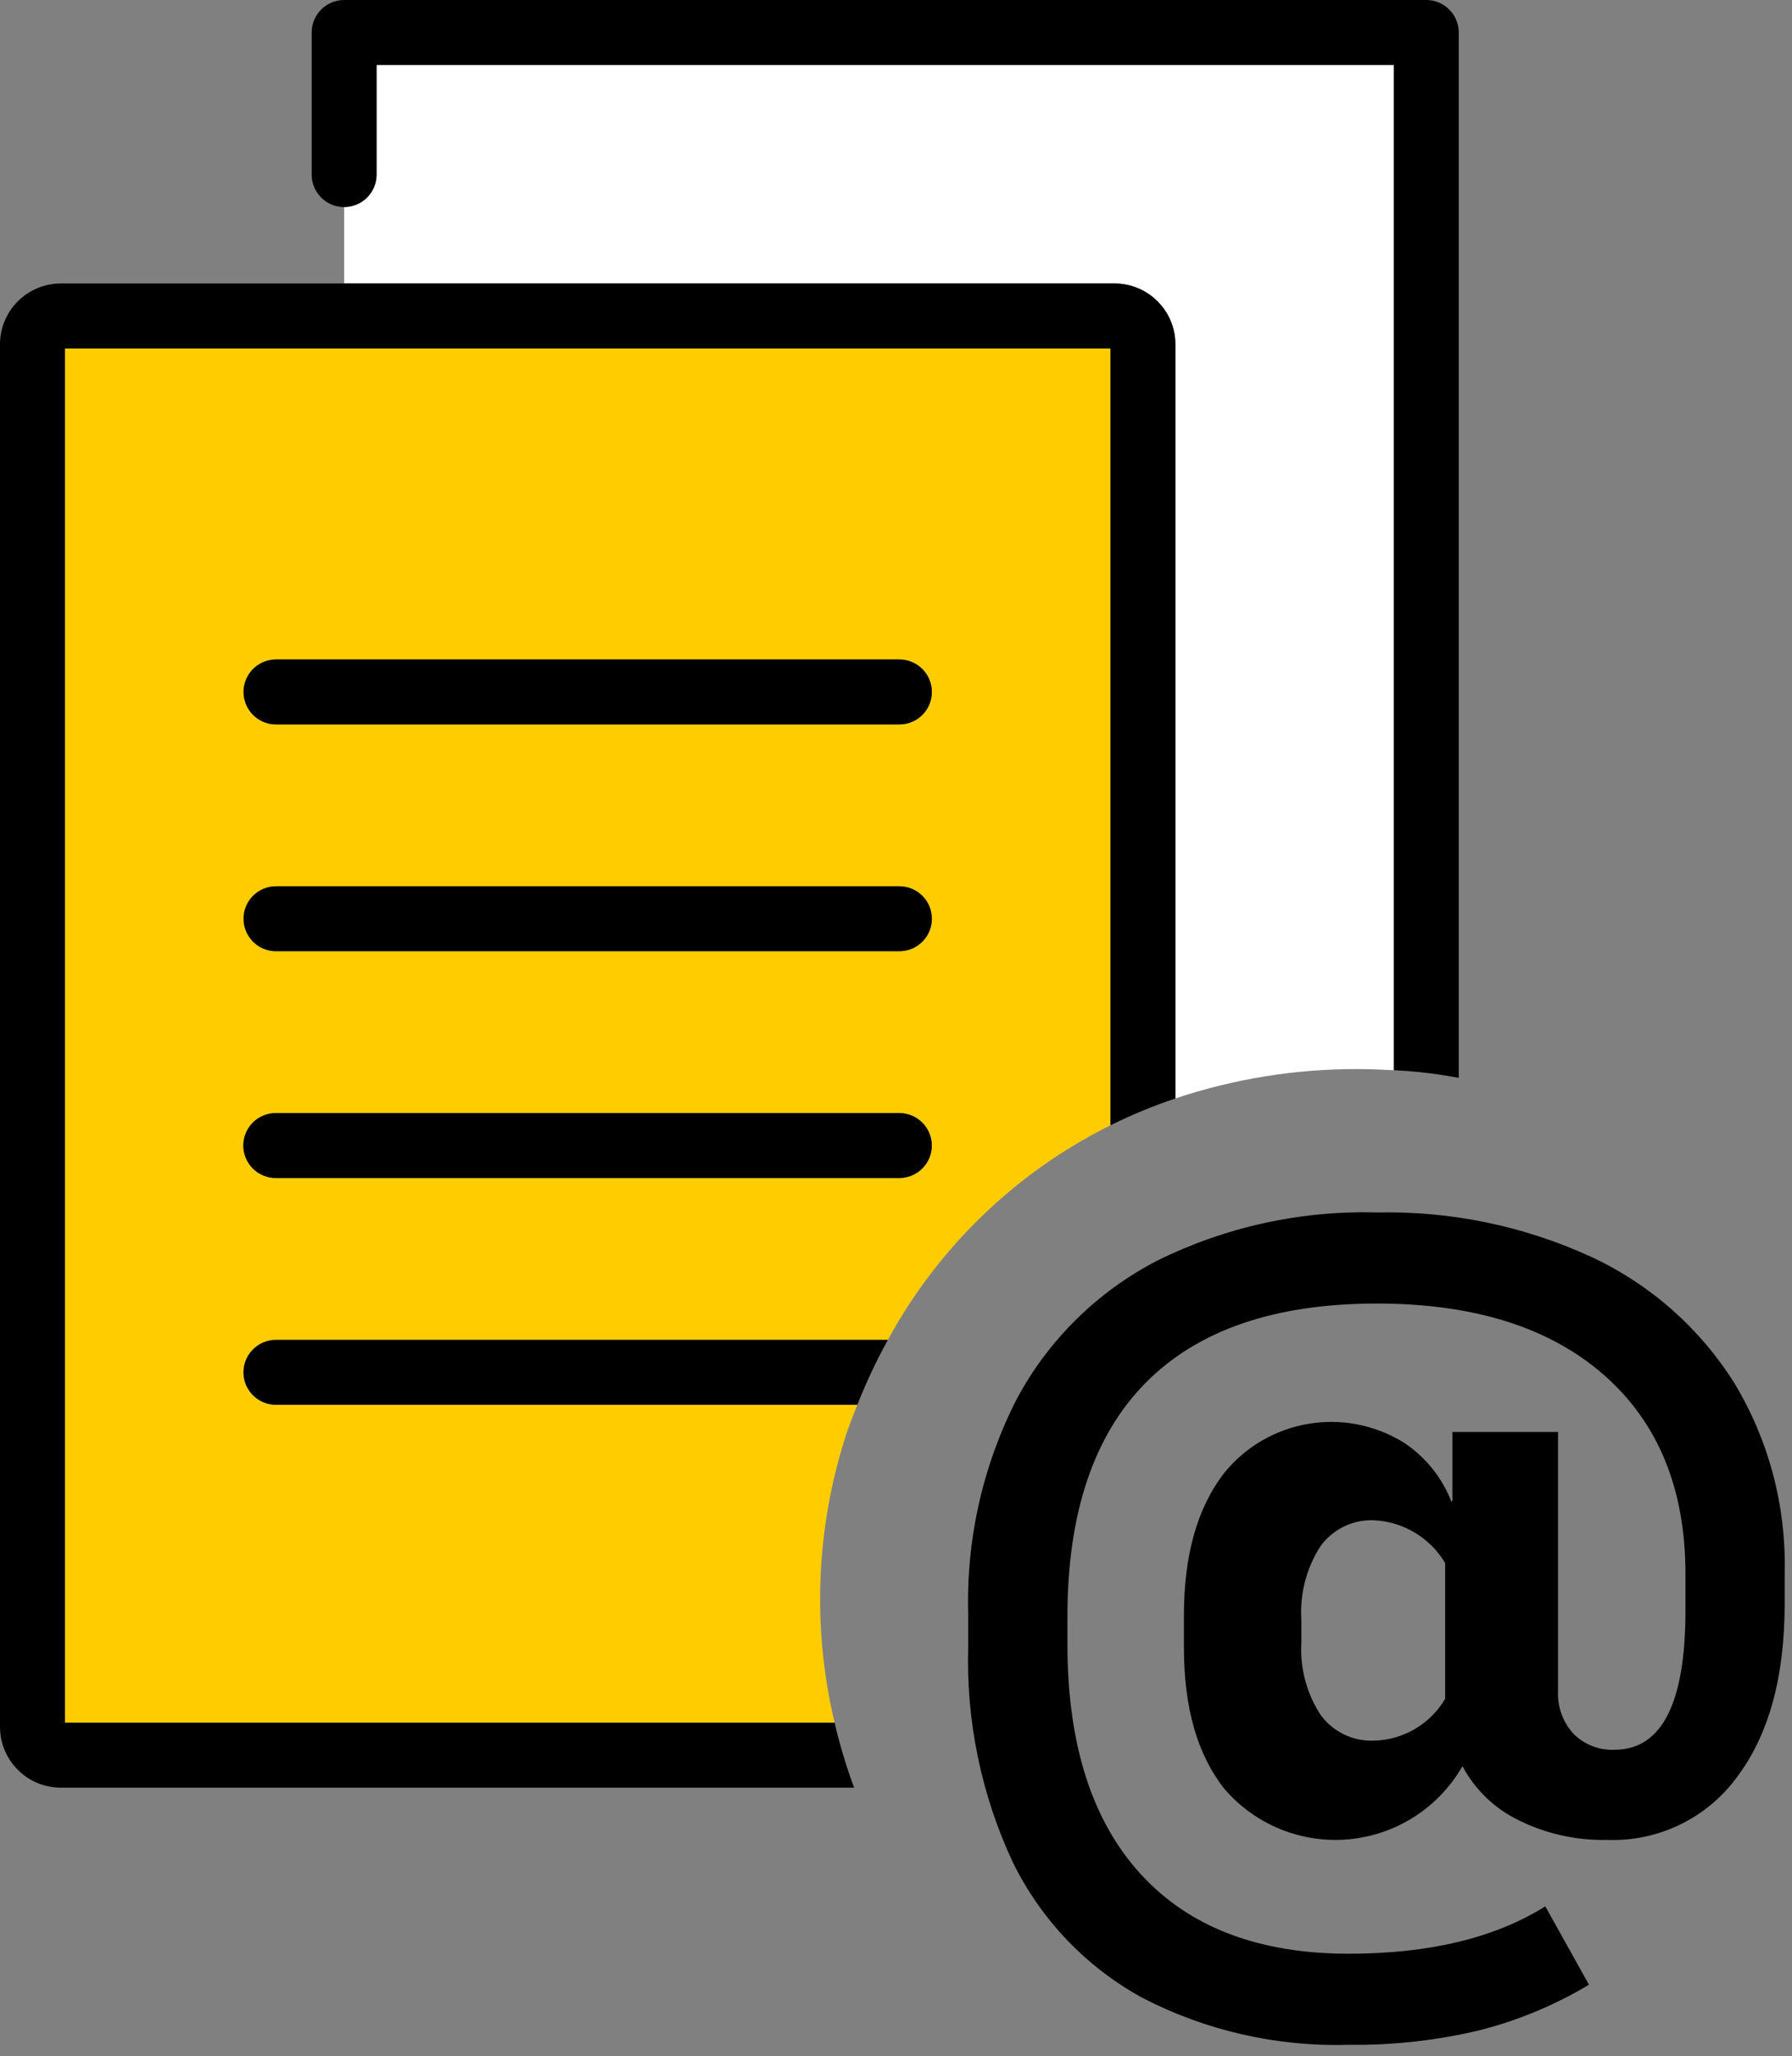
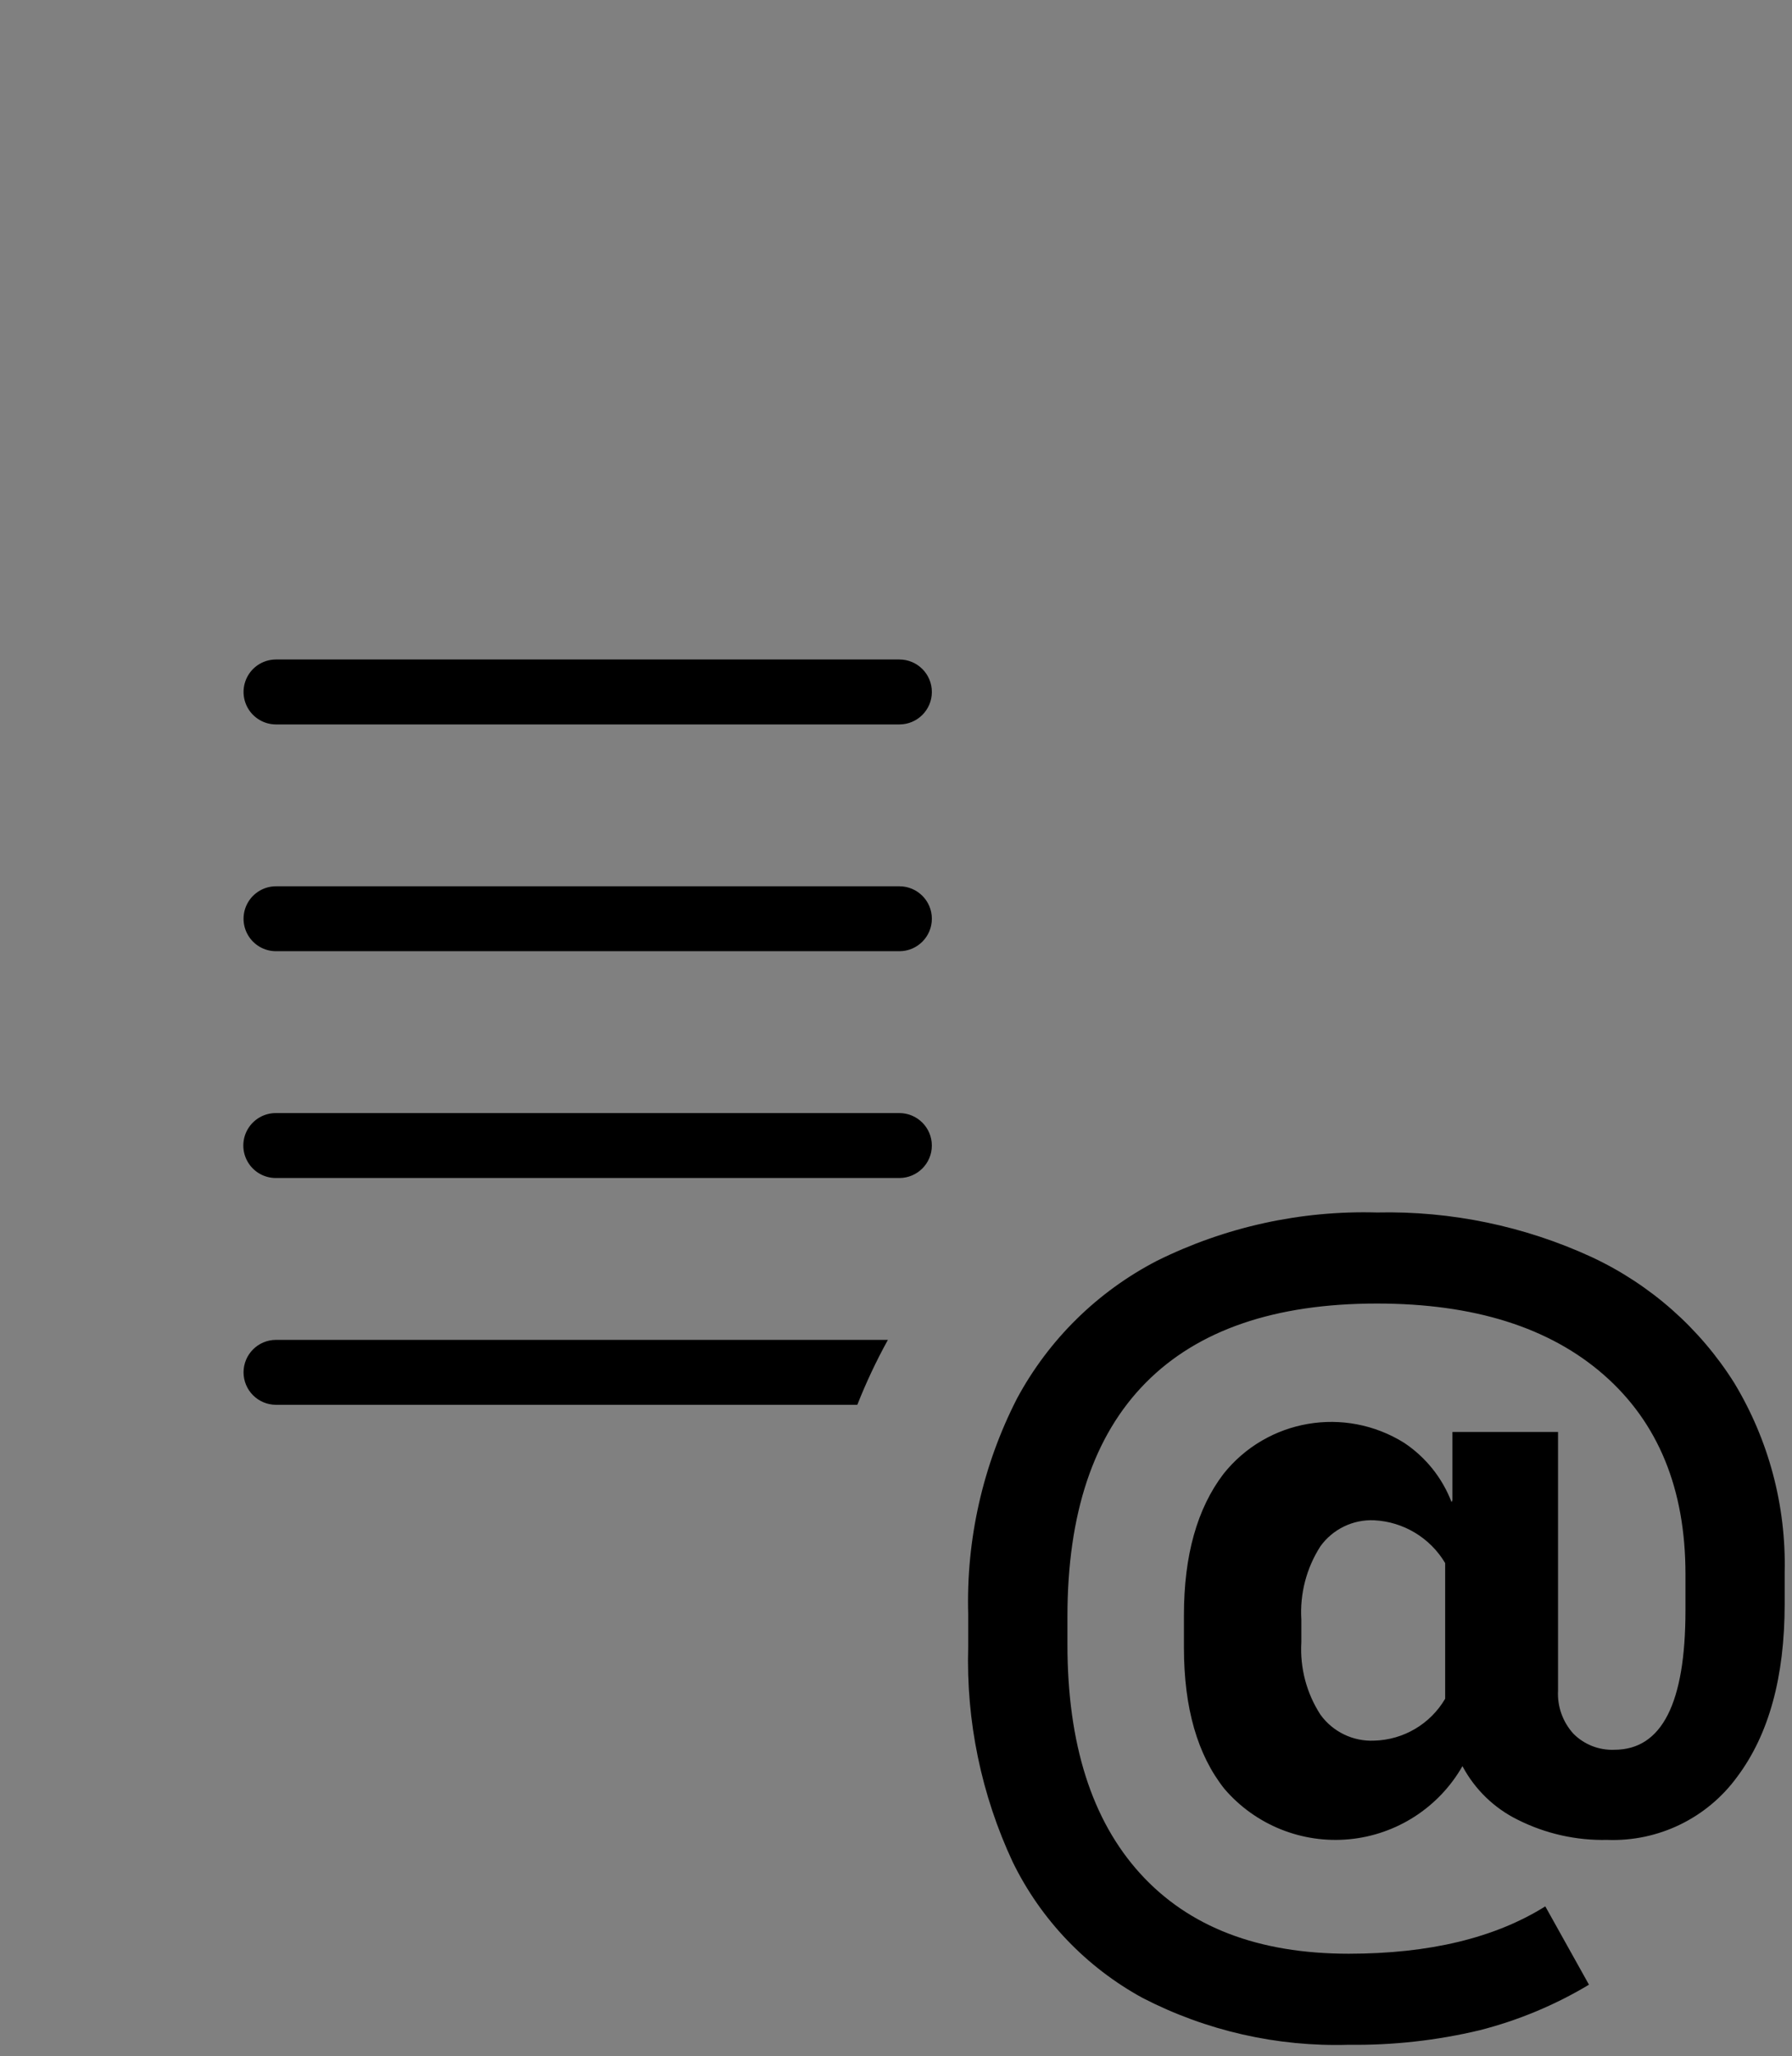
<svg xmlns="http://www.w3.org/2000/svg" width="109" height="125" viewBox="0 0 109 125">
  <rect x="0" y="0" width="109" height="125" fill="#808080" stroke="none" />
  <g fill="none">
-     <path fill="#FC0" d="M3.947,104.74 L50.766,104.74 C49.399,98.989 49.627,92.975 51.427,87.345 C51.645,86.683 51.895,86.046 52.147,85.41 L16.788,85.41 C16.08,85.415 15.423,85.04 15.067,84.427 C14.711,83.814 14.711,83.058 15.067,82.445 C15.423,81.832 16.08,81.457 16.788,81.462 L54.007,81.462 C57.074,75.826 61.801,71.271 67.547,68.415 L67.547,21.183 L3.947,21.183 L3.947,104.74 Z M16.788,40.096 L54.707,40.096 C55.797,40.096 56.681,40.98 56.681,42.07 C56.681,43.16 55.797,44.044 54.707,44.044 L16.788,44.044 C15.698,44.044 14.815,43.16 14.815,42.07 C14.815,40.98 15.698,40.096 16.788,40.096 L16.788,40.096 Z M16.788,53.884 L54.707,53.884 C55.797,53.884 56.681,54.768 56.681,55.858 C56.681,56.948 55.797,57.832 54.707,57.832 L16.788,57.832 C15.698,57.832 14.815,56.948 14.815,55.858 C14.815,54.768 15.698,53.884 16.788,53.884 Z M16.788,67.673 L54.707,67.673 C55.792,67.681 56.667,68.562 56.667,69.647 C56.667,70.731 55.792,71.612 54.707,71.62 L16.788,71.62 C16.08,71.625 15.423,71.25 15.067,70.637 C14.711,70.025 14.711,69.268 15.067,68.656 C15.423,68.043 16.08,67.668 16.788,67.673 L16.788,67.673 Z" />
-     <path fill="#FFF" d="M22.906,10.602 C22.905,11.692 22.023,12.575 20.933,12.576 L20.933,17.235 L67.797,17.235 C69.838,17.238 71.492,18.892 71.494,20.933 L71.494,66.783 C75.073,65.586 78.824,64.983 82.598,64.999 C83.319,64.999 84.052,65.028 84.783,65.068 L84.783,3.946 L22.906,3.946 L22.906,10.602 Z" />
-     <path fill="#000" d="M0,104.99 C0.002,107.031 1.656,108.685 3.697,108.687 L51.952,108.687 C51.474,107.397 51.078,106.079 50.766,104.74 L3.947,104.74 L3.947,21.183 L67.547,21.183 L67.547,68.415 C68.825,67.783 70.144,67.238 71.495,66.783 L71.495,20.933 C71.492,18.892 69.838,17.238 67.797,17.235 L3.697,17.235 C1.656,17.238 0.002,18.892 0,20.933 L0,104.99 Z" />
-     <path fill="#000" d="M18.959,1.974 L18.959,10.602 C18.954,11.311 19.329,11.968 19.942,12.323 C20.554,12.679 21.311,12.679 21.924,12.323 C22.536,11.968 22.911,11.311 22.906,10.602 L22.906,3.946 L84.783,3.946 L84.783,65.068 C85.062,65.084 85.343,65.095 85.621,65.117 C86.664,65.198 87.702,65.337 88.73,65.531 L88.73,1.974 C88.729,0.884 87.846,0.001 86.756,0 L20.933,0 C19.843,0.001 18.96,0.884 18.959,1.974 Z" />
    <path fill="#000" d="M54.707 40.096 16.788 40.096C16.083 40.096 15.431 40.472 15.079 41.083 14.726 41.694 14.726 42.446 15.079 43.057 15.431 43.667 16.083 44.044 16.788 44.044L54.707 44.044C55.797 44.044 56.681 43.16 56.681 42.07 56.681 40.98 55.797 40.096 54.707 40.096L54.707 40.096ZM54.707 53.885 16.788 53.885C16.083 53.885 15.431 54.261 15.079 54.872 14.726 55.482 14.726 56.235 15.079 56.845 15.431 57.456 16.083 57.832 16.788 57.832L54.707 57.832C55.797 57.832 56.681 56.948 56.681 55.858 56.681 54.768 55.797 53.885 54.707 53.885L54.707 53.885ZM56.68 69.648C56.679 68.559 55.796 67.675 54.707 67.673L16.788 67.673C16.08 67.668 15.423 68.043 15.067 68.656 14.711 69.269 14.711 70.025 15.067 70.638 15.423 71.251 16.08 71.626 16.788 71.621L54.707 71.621C55.796 71.619 56.679 70.737 56.68 69.648L56.68 69.648ZM14.814 83.435C14.815 84.525 15.698 85.408 16.788 85.41L52.147 85.41C52.682 84.055 53.303 82.737 54.007 81.462L16.788 81.462C15.699 81.463 14.816 82.346 14.814 83.435L14.814 83.435ZM105.675 108.015C107.594 105.45 108.554 101.953 108.554 97.524L108.554 95.586C108.646 91.533 107.58 87.538 105.481 84.07 103.386 80.744 100.378 78.092 96.817 76.429 92.724 74.543 88.256 73.615 83.751 73.716 79.121 73.587 74.53 74.594 70.38 76.651 66.757 78.523 63.785 81.447 61.854 85.039 59.783 89.085 58.764 93.588 58.892 98.132L58.892 100.126C58.76 104.642 59.689 109.127 61.605 113.219 63.318 116.719 66.075 119.601 69.495 121.469 73.365 123.468 77.68 124.45 82.035 124.32 84.719 124.355 87.397 124.057 90.007 123.434 92.344 122.838 94.582 121.906 96.651 120.666L93.994 115.904C90.929 117.823 86.943 118.783 82.035 118.783 76.535 118.783 72.308 117.159 69.356 113.911 66.404 110.663 64.927 106.013 64.927 99.96L64.927 98.298C64.927 92.024 66.514 87.281 69.689 84.07 72.863 80.859 77.551 79.253 83.751 79.253 89.656 79.253 94.26 80.702 97.564 83.599 100.867 86.497 102.519 90.529 102.52 95.696L102.52 97.911C102.52 103.558 101.08 106.381 98.201 106.382 97.272 106.423 96.368 106.072 95.71 105.413 95.056 104.698 94.717 103.751 94.769 102.783L94.769 87.06 88.346 87.06 88.346 91.212 88.291 91.323C87.728 89.854 86.722 88.596 85.412 87.724 81.803 85.468 77.075 86.278 74.422 89.607 72.817 91.71 72.014 94.571 72.014 98.188L72.014 100.181C72.014 103.835 72.835 106.696 74.478 108.762 76.362 110.957 79.196 112.098 82.075 111.823 84.955 111.547 87.52 109.89 88.955 107.379 89.709 108.796 90.891 109.94 92.333 110.645 94.015 111.488 95.878 111.906 97.759 111.863 100.874 111.981 103.843 110.538 105.675 108.015ZM87.903 103.281C87 104.819 85.367 105.782 83.585 105.828 82.299 105.886 81.072 105.293 80.318 104.25 79.471 102.945 79.064 101.402 79.155 99.849L79.155 98.465C79.059 96.893 79.467 95.332 80.318 94.008 81.072 92.966 82.3 92.373 83.585 92.43 85.369 92.52 86.99 93.497 87.903 95.032L87.903 103.281Z" />
  </g>
</svg>